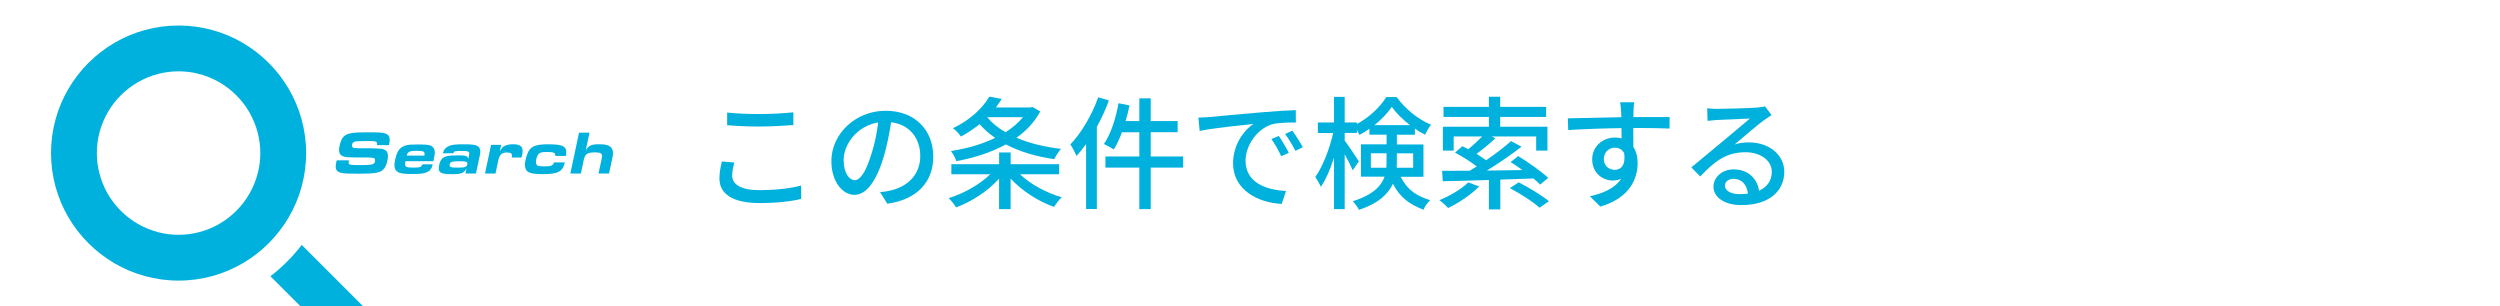
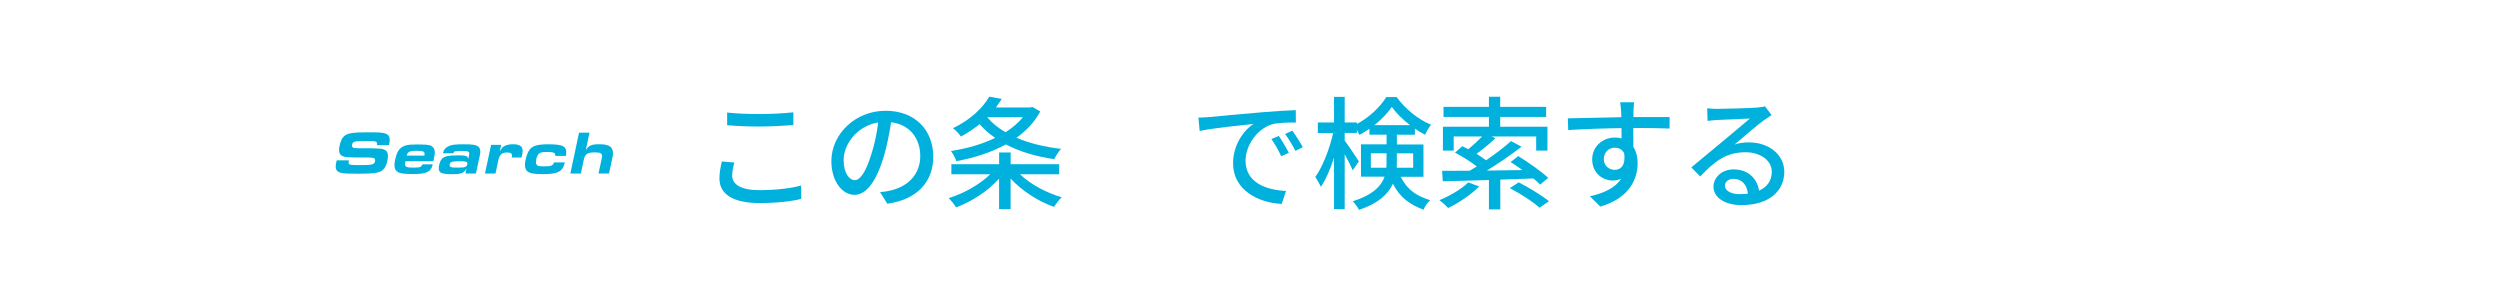
<svg xmlns="http://www.w3.org/2000/svg" id="_レイヤー_2" viewBox="0 0 490 60">
  <defs>
    <style>.cls-1{fill:#fff;}.cls-2{fill:#00b1dd;}.cls-3{clip-path:url(#clippath);}.cls-4{fill:none;}</style>
    <clipPath id="clippath">
-       <rect class="cls-4" width="490" height="60" />
-     </clipPath>
+       </clipPath>
  </defs>
  <g id="_下段帯">
    <g>
      <g>
-         <rect class="cls-1" width="490" height="60" />
        <g>
          <path class="cls-2" d="M143.94,31.85c-.26,.91-.43,1.73-.43,2.59,0,1.66,1.66,2.83,5.28,2.83,3.26,0,6.31-.36,8.23-.91l.02,2.62c-1.87,.48-4.8,.82-8.18,.82-5.09,0-7.85-1.7-7.85-4.8,0-1.3,.26-2.42,.48-3.36l2.45,.22Zm-1.42-9.79c1.73,.19,3.94,.29,6.36,.29s4.85-.14,6.62-.34v2.5c-1.63,.12-4.39,.29-6.6,.29-2.45,0-4.49-.1-6.38-.26v-2.47Z" />
          <path class="cls-2" d="M172.5,37.66c.84-.07,1.54-.19,2.11-.34,3.05-.7,5.76-2.9,5.76-6.74,0-3.46-2.06-6.17-5.71-6.62-.34,2.14-.77,4.44-1.42,6.67-1.44,4.85-3.41,7.56-5.78,7.56s-4.51-2.66-4.51-6.62c0-5.28,4.68-9.86,10.63-9.86s9.34,3.98,9.34,8.98-3.19,8.42-9,9.24l-1.42-2.26Zm-1.68-7.54c.6-1.87,1.06-4.03,1.3-6.12-4.27,.7-6.77,4.42-6.77,7.34,0,2.74,1.22,3.98,2.18,3.98,1.03,0,2.18-1.54,3.29-5.21Z" />
          <path class="cls-2" d="M199.91,34.15c2.06,1.97,5.18,3.65,8.18,4.51-.5,.46-1.15,1.32-1.49,1.9-3.1-1.1-6.31-3.14-8.52-5.57v6h-2.26v-5.98c-2.18,2.45-5.4,4.51-8.42,5.64-.34-.55-.98-1.37-1.46-1.82,2.93-.89,6.1-2.66,8.14-4.68h-7.61v-1.97h9.36v-2.3h2.26v2.3h9.5v1.97h-7.68Zm3.98-12.31c-1.1,2.06-2.71,3.77-4.66,5.16,2.52,1.08,5.5,1.8,8.74,2.18-.48,.5-1.06,1.42-1.34,2.02-3.55-.53-6.77-1.46-9.48-2.9-2.9,1.61-6.31,2.66-9.7,3.29-.19-.58-.67-1.49-1.06-1.99,3-.46,6.05-1.3,8.66-2.57-1.15-.79-2.16-1.68-3.05-2.69-1.08,.86-2.28,1.7-3.67,2.42-.31-.5-1.06-1.3-1.56-1.63,3.53-1.68,5.9-4.06,7.13-6.19l2.45,.46c-.36,.55-.74,1.1-1.15,1.66h6.77l.38-.1,1.54,.89Zm-10.39,1.15c.94,1.13,2.14,2.09,3.58,2.93,1.34-.86,2.5-1.82,3.41-2.95h-6.96l-.02,.02Z" />
-           <path class="cls-2" d="M217.33,19.7c-.62,1.75-1.44,3.5-2.35,5.18v16.08h-2.11v-12.72c-.6,.84-1.25,1.66-1.87,2.33-.22-.53-.84-1.73-1.22-2.26,2.18-2.26,4.22-5.74,5.47-9.24l2.09,.62Zm14.57,13.15h-6.36v8.14h-2.23v-8.14h-6.65v-2.18h6.65v-4.75h-3.41c-.48,1.3-1.01,2.47-1.61,3.38-.43-.31-1.39-.84-1.92-1.08,1.34-1.92,2.33-4.99,2.86-7.99l2.16,.43c-.22,1.03-.48,2.06-.77,3.07h2.69v-4.46h2.23v4.46h5.28v2.18h-5.28v4.75h6.36v2.18Z" />
          <path class="cls-2" d="M237.1,22.94c1.73-.17,5.98-.58,10.34-.94,2.52-.22,4.92-.36,6.53-.41l.02,2.42c-1.32,0-3.38,.02-4.63,.34-3.14,.96-5.23,4.32-5.23,7.13,0,4.34,4.03,5.76,7.94,5.95l-.86,2.54c-4.66-.24-9.53-2.74-9.53-7.97,0-3.6,2.09-6.48,4.01-7.7-2.06,.22-7.9,.79-10.56,1.37l-.24-2.62c.91-.02,1.73-.07,2.21-.12Zm15.51,7.01l-1.49,.67c-.58-1.22-1.2-2.33-1.92-3.36l1.44-.62c.58,.84,1.46,2.3,1.97,3.31Zm2.74-1.1l-1.46,.72c-.62-1.22-1.25-2.28-2.02-3.31l1.44-.65c.58,.82,1.51,2.26,2.04,3.24Z" />
          <path class="cls-2" d="M274.52,34.63c1.37,2.71,3.22,3.79,5.79,4.61-.5,.46-1.06,1.22-1.3,1.87-2.62-1.01-4.56-2.3-6-5.09-.94,2.02-2.83,3.86-6.65,5.11-.22-.46-.84-1.32-1.22-1.68,3.96-1.25,5.59-2.98,6.24-4.82h-4.63v-6.34h5.02v-1.9h-3.36v-1.15c-.65,.46-1.3,.86-1.97,1.2-.12-.29-.29-.62-.48-.96v.58h-2.4v1.51c.65,.84,2.42,3.46,2.78,4.06l-1.2,1.75c-.31-.74-.96-2.02-1.58-3.14v10.75h-2.09v-10.1c-.72,2.26-1.63,4.37-2.59,5.74-.24-.6-.74-1.46-1.08-1.94,1.44-1.99,2.81-5.54,3.5-8.62h-3v-2.06h3.17v-5.02h2.09v5.02h2.4v.29c2.4-1.27,4.58-3.36,5.76-5.28h2.02c1.68,2.33,4.25,4.42,6.75,5.42-.43,.55-.89,1.34-1.18,1.97-.65-.34-1.32-.74-1.99-1.2v1.2h-3.53v1.9h5.21v6.34h-4.46Zm-2.81-1.75c.05-.36,.05-.7,.05-1.06v-1.78h-3.07v2.83h3.02Zm4.66-8.35c-1.42-1.08-2.71-2.35-3.58-3.58-.79,1.2-2.02,2.47-3.41,3.58h6.98Zm-2.59,5.52v1.82c0,.34,0,.67-.02,1.01h3.22v-2.83h-3.19Z" />
          <path class="cls-2" d="M289.91,36.55c-1.61,1.63-4.03,3.24-6.07,4.22-.38-.41-1.2-1.2-1.73-1.54,2.06-.84,4.32-2.14,5.66-3.48l2.14,.79Zm4.15-1.34v5.83h-2.23v-5.76c-3.43,.12-6.6,.19-9.05,.24l-.12-2.04c1.51,0,3.36,0,5.4-.02,.46-.26,.91-.55,1.39-.84-1.18-.91-2.86-1.97-4.27-2.71l1.44-1.25c.36,.17,.74,.36,1.15,.58,.94-.74,1.94-1.68,2.74-2.5h-5.59v2.78h-2.11v-4.68h9.02v-1.92h-8.9v-1.97h8.9v-1.99h2.21v1.99h9v1.97h-9v1.92h9.26v4.68h-2.21v-2.78h-8.76l.77,.36c-1.15,1.08-2.52,2.21-3.7,3.05,.7,.43,1.34,.86,1.87,1.27,1.82-1.25,3.62-2.62,4.9-3.77l2.04,1.1c-1.99,1.56-4.46,3.26-6.79,4.68,2.23-.02,4.61-.07,6.96-.1-.77-.58-1.56-1.1-2.3-1.56l1.49-1.18c1.99,1.22,4.58,3.05,5.88,4.27l-1.58,1.32c-.34-.36-.79-.77-1.32-1.2l-6.48,.22Zm3.6,.53c1.94,.98,4.56,2.57,5.93,3.7l-1.85,1.27c-1.2-1.13-3.77-2.76-5.81-3.84l1.73-1.13Z" />
          <path class="cls-2" d="M327.23,25.2c-1.42-.07-3.65-.12-7.11-.12,.02,1.27,.02,2.66,.02,3.72,.55,.86,.84,1.94,.84,3.17,0,3.17-1.68,6.89-7.32,8.52l-2.04-2.02c2.78-.62,4.97-1.66,6.12-3.43-.48,.22-1.03,.34-1.66,.34-1.92,0-4.01-1.44-4.01-4.15,0-2.5,2.04-4.27,4.44-4.27,.48,0,.91,.05,1.32,.17l-.02-2.02c-3.6,.05-7.49,.19-10.44,.38l-.07-2.3c2.69-.02,7.1-.17,10.49-.22-.02-.5-.02-.94-.05-1.2-.05-.6-.12-1.39-.19-1.73h2.74c-.05,.31-.12,1.39-.12,1.73-.02,.29-.02,.7-.02,1.18h7.1l-.02,2.26Zm-10.71,8.09c1.22,0,2.14-.98,1.82-3.24-.38-.77-1.06-1.1-1.85-1.1-1.08,0-2.14,.82-2.14,2.23,0,1.32,1.01,2.11,2.16,2.11Z" />
          <path class="cls-2" d="M347.22,22.56c-.48,.31-1.03,.67-1.46,.98-1.22,.86-4.1,3.38-5.79,4.78,.96-.31,1.87-.41,2.81-.41,3.98,0,6.94,2.45,6.94,5.76,0,3.82-3.05,6.53-8.38,6.53-3.29,0-5.5-1.49-5.5-3.62,0-1.75,1.61-3.38,3.94-3.38,2.95,0,4.66,1.9,4.99,4.18,1.61-.72,2.5-1.99,2.5-3.72,0-2.23-2.26-3.82-5.16-3.82-3.79,0-6.05,1.78-8.86,4.75l-1.75-1.78c1.85-1.51,4.83-4.01,6.22-5.16,1.32-1.1,4.06-3.38,5.26-4.42-1.25,.05-5.3,.22-6.55,.29-.6,.05-1.22,.1-1.75,.17l-.07-2.47c.6,.07,1.32,.12,1.9,.12,1.25,0,6.62-.14,7.92-.26,.82-.1,1.25-.14,1.51-.24l1.3,1.73Zm-4.63,15.39c-.19-1.75-1.22-2.9-2.81-2.9-.98,0-1.7,.58-1.7,1.32,0,1.03,1.22,1.68,2.83,1.68,.6,0,1.15-.02,1.68-.1Z" />
        </g>
      </g>
      <g>
        <path class="cls-2" d="M68.37,31.45c-.04,.22-.05,.3-.05,.42,0,.22,.13,.36,.35,.41,.23,.05,.89,.08,1.5,.08,1.01,0,2.03-.02,2.33-.06,.73-.08,1.02-.34,1.02-.88,0-.23-.11-.4-.29-.46q-.24-.08-1.51-.1h-2.21c-1.09,0-1.76-.06-2.15-.18-.6-.19-.9-.6-.9-1.24,0-.92,.37-2.09,.83-2.59,.66-.73,1.67-.92,4.8-.92,2.39,0,2.97,.05,3.56,.28,.49,.19,.74,.59,.74,1.19,0,.29-.04,.58-.16,1.04h-2.36c.02-.13,.04-.22,.04-.28,0-.43-.29-.52-1.69-.52-1,0-2.06,.04-2.45,.07-.49,.05-.79,.36-.79,.82,0,.17,.07,.3,.18,.37,.2,.13,.22,.13,1.19,.16h2.27c.14,0,.55,.01,1.19,.04,.89,.04,1.18,.07,1.52,.24,.48,.2,.71,.6,.71,1.21,0,.91-.34,2-.79,2.54-.65,.77-1.65,.96-4.99,.96-2.11,0-2.76-.04-3.38-.17-.74-.17-1.08-.55-1.08-1.21,0-.36,.04-.61,.19-1.24h2.39Z" />
        <path class="cls-2" d="M84.82,32.22c-.19,.83-.53,1.26-1.18,1.55-.58,.25-1.27,.34-2.78,.34s-2.35-.11-2.77-.32c-.54-.29-.78-.74-.78-1.44,0-.41,.14-1.2,.35-1.85,.35-1.15,.94-1.75,1.96-2.02,.41-.12,1.15-.17,2.31-.17,.97,0,1.76,.05,2.19,.14,.7,.14,1.1,.68,1.1,1.44,0,.31-.02,.53-.16,1.1l-.12,.61h-5.47c-.06,.29-.08,.42-.08,.58,0,.55,.32,.67,1.74,.67,1.19,0,1.49-.12,1.66-.64h2.03Zm-1.64-1.72c.02-.14,.04-.23,.04-.32,0-.5-.3-.62-1.61-.62-.85,0-1.22,.06-1.49,.26-.23,.17-.34,.36-.4,.68h3.45Z" />
        <path class="cls-2" d="M91.44,33.01c-.46,.91-1.01,1.13-2.83,1.13-2.04,0-2.61-.25-2.61-1.15,0-.61,.25-1.43,.55-1.79,.38-.44,.92-.65,1.87-.71,.26-.02,.92-.04,1.51-.04,1.36,0,1.76,.14,1.85,.7l.13-.61c.06-.24,.07-.36,.07-.43,0-.43-.28-.53-1.57-.53s-1.42,.05-1.55,.46h-2.06c.19-.73,.47-1.08,1.13-1.39,.6-.29,1.26-.37,3.09-.37,1.5,0,2.15,.1,2.61,.37,.34,.19,.52,.59,.52,1.1q0,.22-.12,.79l-.74,3.47h-2.06l.22-1Zm-2.78-1.31c-.34,.08-.54,.34-.54,.67,0,.18,.1,.31,.28,.38,.24,.08,.37,.1,1.42,.1,.71,0,1.03-.02,1.27-.1,.31-.08,.53-.37,.53-.68,0-.38-.31-.47-1.7-.47-.6,0-1.01,.04-1.25,.1Z" />
        <path class="cls-2" d="M96.25,28.4h1.98l-.26,1.25c.37-.62,.49-.77,.77-.95,.41-.28,1.08-.43,1.82-.43,1.29,0,1.88,.41,1.88,1.31,0,.31-.06,.68-.22,1.3h-1.93c.05-.19,.06-.29,.06-.41,0-.4-.29-.58-.95-.58-1.03,0-1.49,.41-1.73,1.54l-.55,2.58h-2.06l1.19-5.6Z" />
        <path class="cls-2" d="M108.83,30.55s.01-.11,.01-.12c0-.5-.34-.64-1.67-.64-.83,0-1.2,.07-1.49,.29-.35,.26-.64,1.04-.64,1.72,0,.32,.16,.59,.41,.7,.17,.07,.6,.11,1.22,.11,1.36,0,1.73-.16,1.92-.78h2.12c-.41,1.8-1.34,2.3-4.28,2.3-1.43,0-2.36-.12-2.81-.37-.5-.28-.73-.72-.73-1.44,0-.92,.4-2.25,.86-2.91,.59-.84,1.57-1.13,3.8-1.13,1.44,0,2.43,.14,2.85,.41,.41,.25,.59,.59,.59,1.09,0,.23-.02,.43-.08,.78h-2.1Z" />
        <path class="cls-2" d="M113.48,26h2.06l-.73,3.43c.56-.91,1.13-1.16,2.61-1.16,1.2,0,1.85,.16,2.25,.54,.32,.3,.47,.66,.47,1.19,0,.28-.04,.61-.13,1.01l-.64,3h-2.06l.58-2.7q.12-.56,.12-.74c0-.5-.38-.7-1.35-.7-1.55,0-2,.3-2.25,1.49l-.56,2.65h-2.06l1.7-8Z" />
      </g>
      <g class="cls-3">
        <g>
          <path class="cls-2" d="M56.58,42.61c2.17-3.7,3.42-8.02,3.42-12.61s-1.25-8.91-3.42-12.61c-2.17-3.7-5.27-6.8-8.97-8.97-3.7-2.17-8.02-3.42-12.61-3.42s-8.91,1.25-12.61,3.42c-3.7,2.17-6.8,5.27-8.97,8.97-2.17,3.7-3.42,8.02-3.42,12.61s1.25,8.91,3.42,12.61c2.17,3.7,5.27,6.8,8.97,8.97,3.7,2.17,8.02,3.42,12.61,3.42s8.91-1.25,12.61-3.42c3.7-2.17,6.8-5.27,8.97-8.97Zm-17.7,2.93c-1.24,.31-2.54,.48-3.88,.48s-2.64-.16-3.88-.48c-5.72-1.43-10.23-5.94-11.66-11.66-.31-1.24-.48-2.54-.48-3.88s.16-2.64,.48-3.88c1.43-5.72,5.94-10.23,11.66-11.66,1.24-.31,2.54-.48,3.88-.48s2.64,.16,3.88,.48c5.72,1.43,10.23,5.94,11.66,11.66,.31,1.24,.48,2.54,.48,3.88s-.16,2.64-.48,3.88c-1.43,5.72-5.94,10.23-11.66,11.66Z" />
-           <path class="cls-2" d="M53,54.14c2.3-1.76,4.38-3.84,6.14-6.14l17.87,17.87-6.14,6.14-17.87-17.87Z" />
        </g>
      </g>
    </g>
  </g>
</svg>